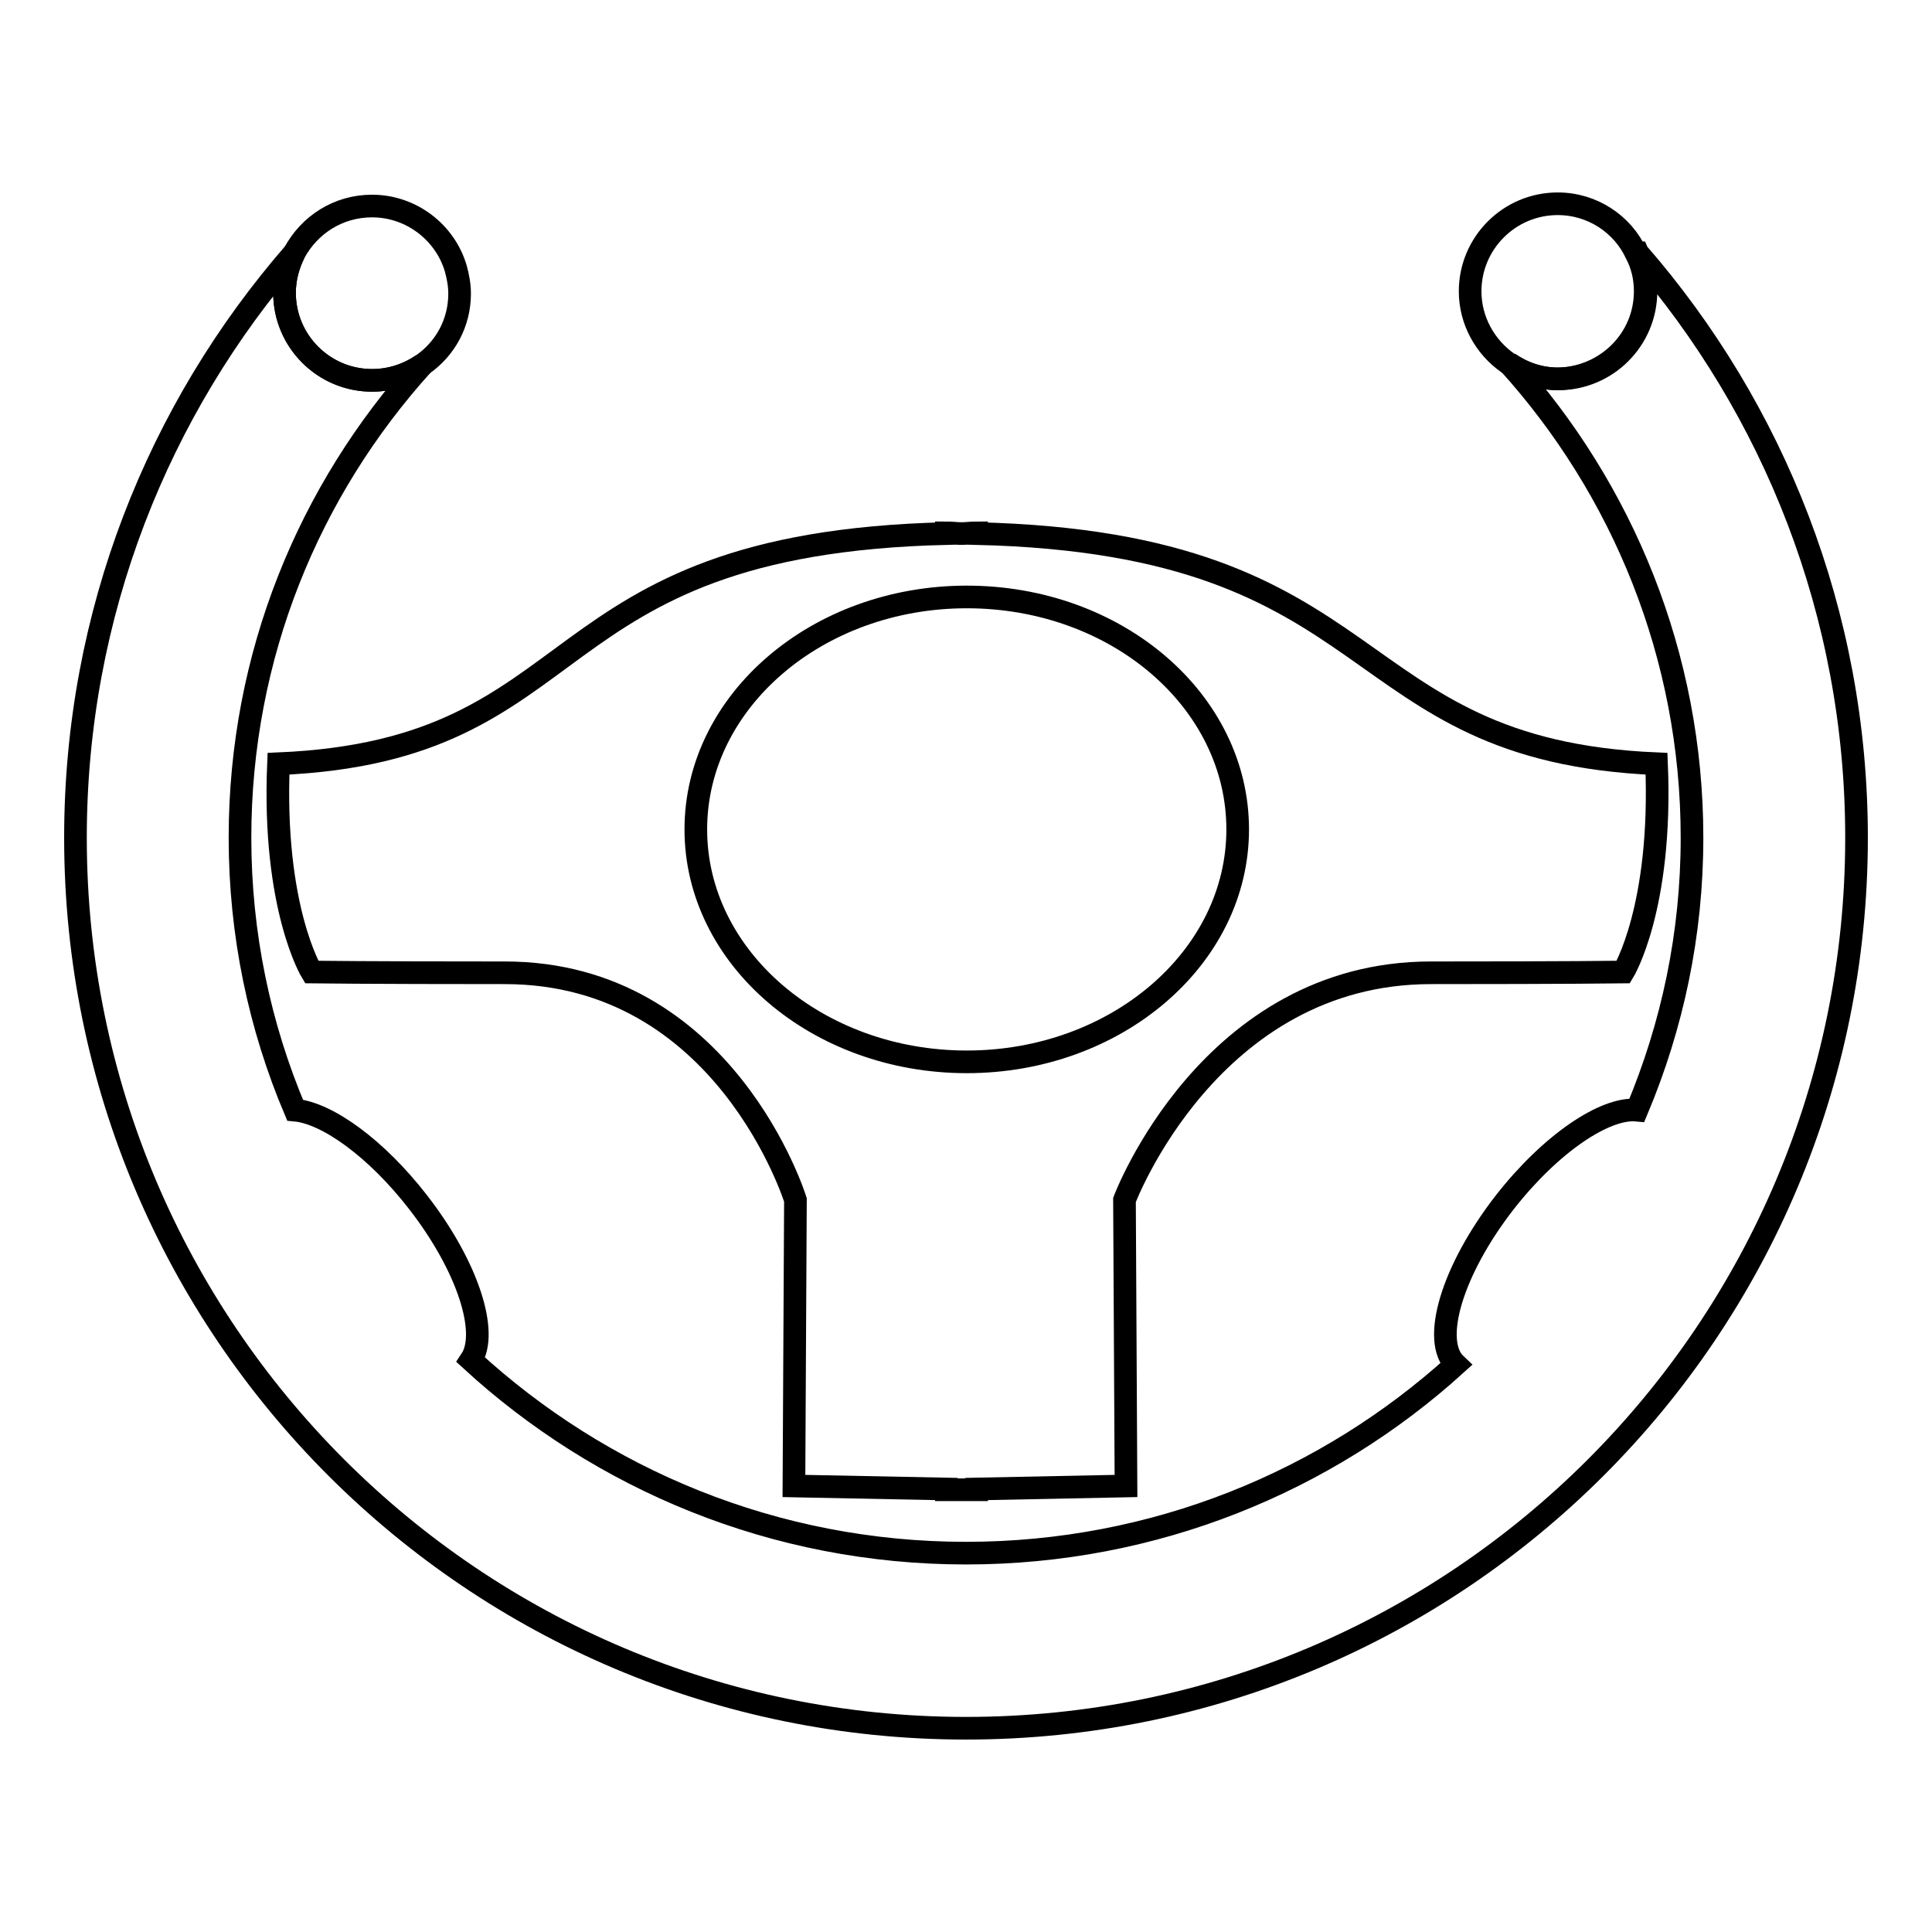
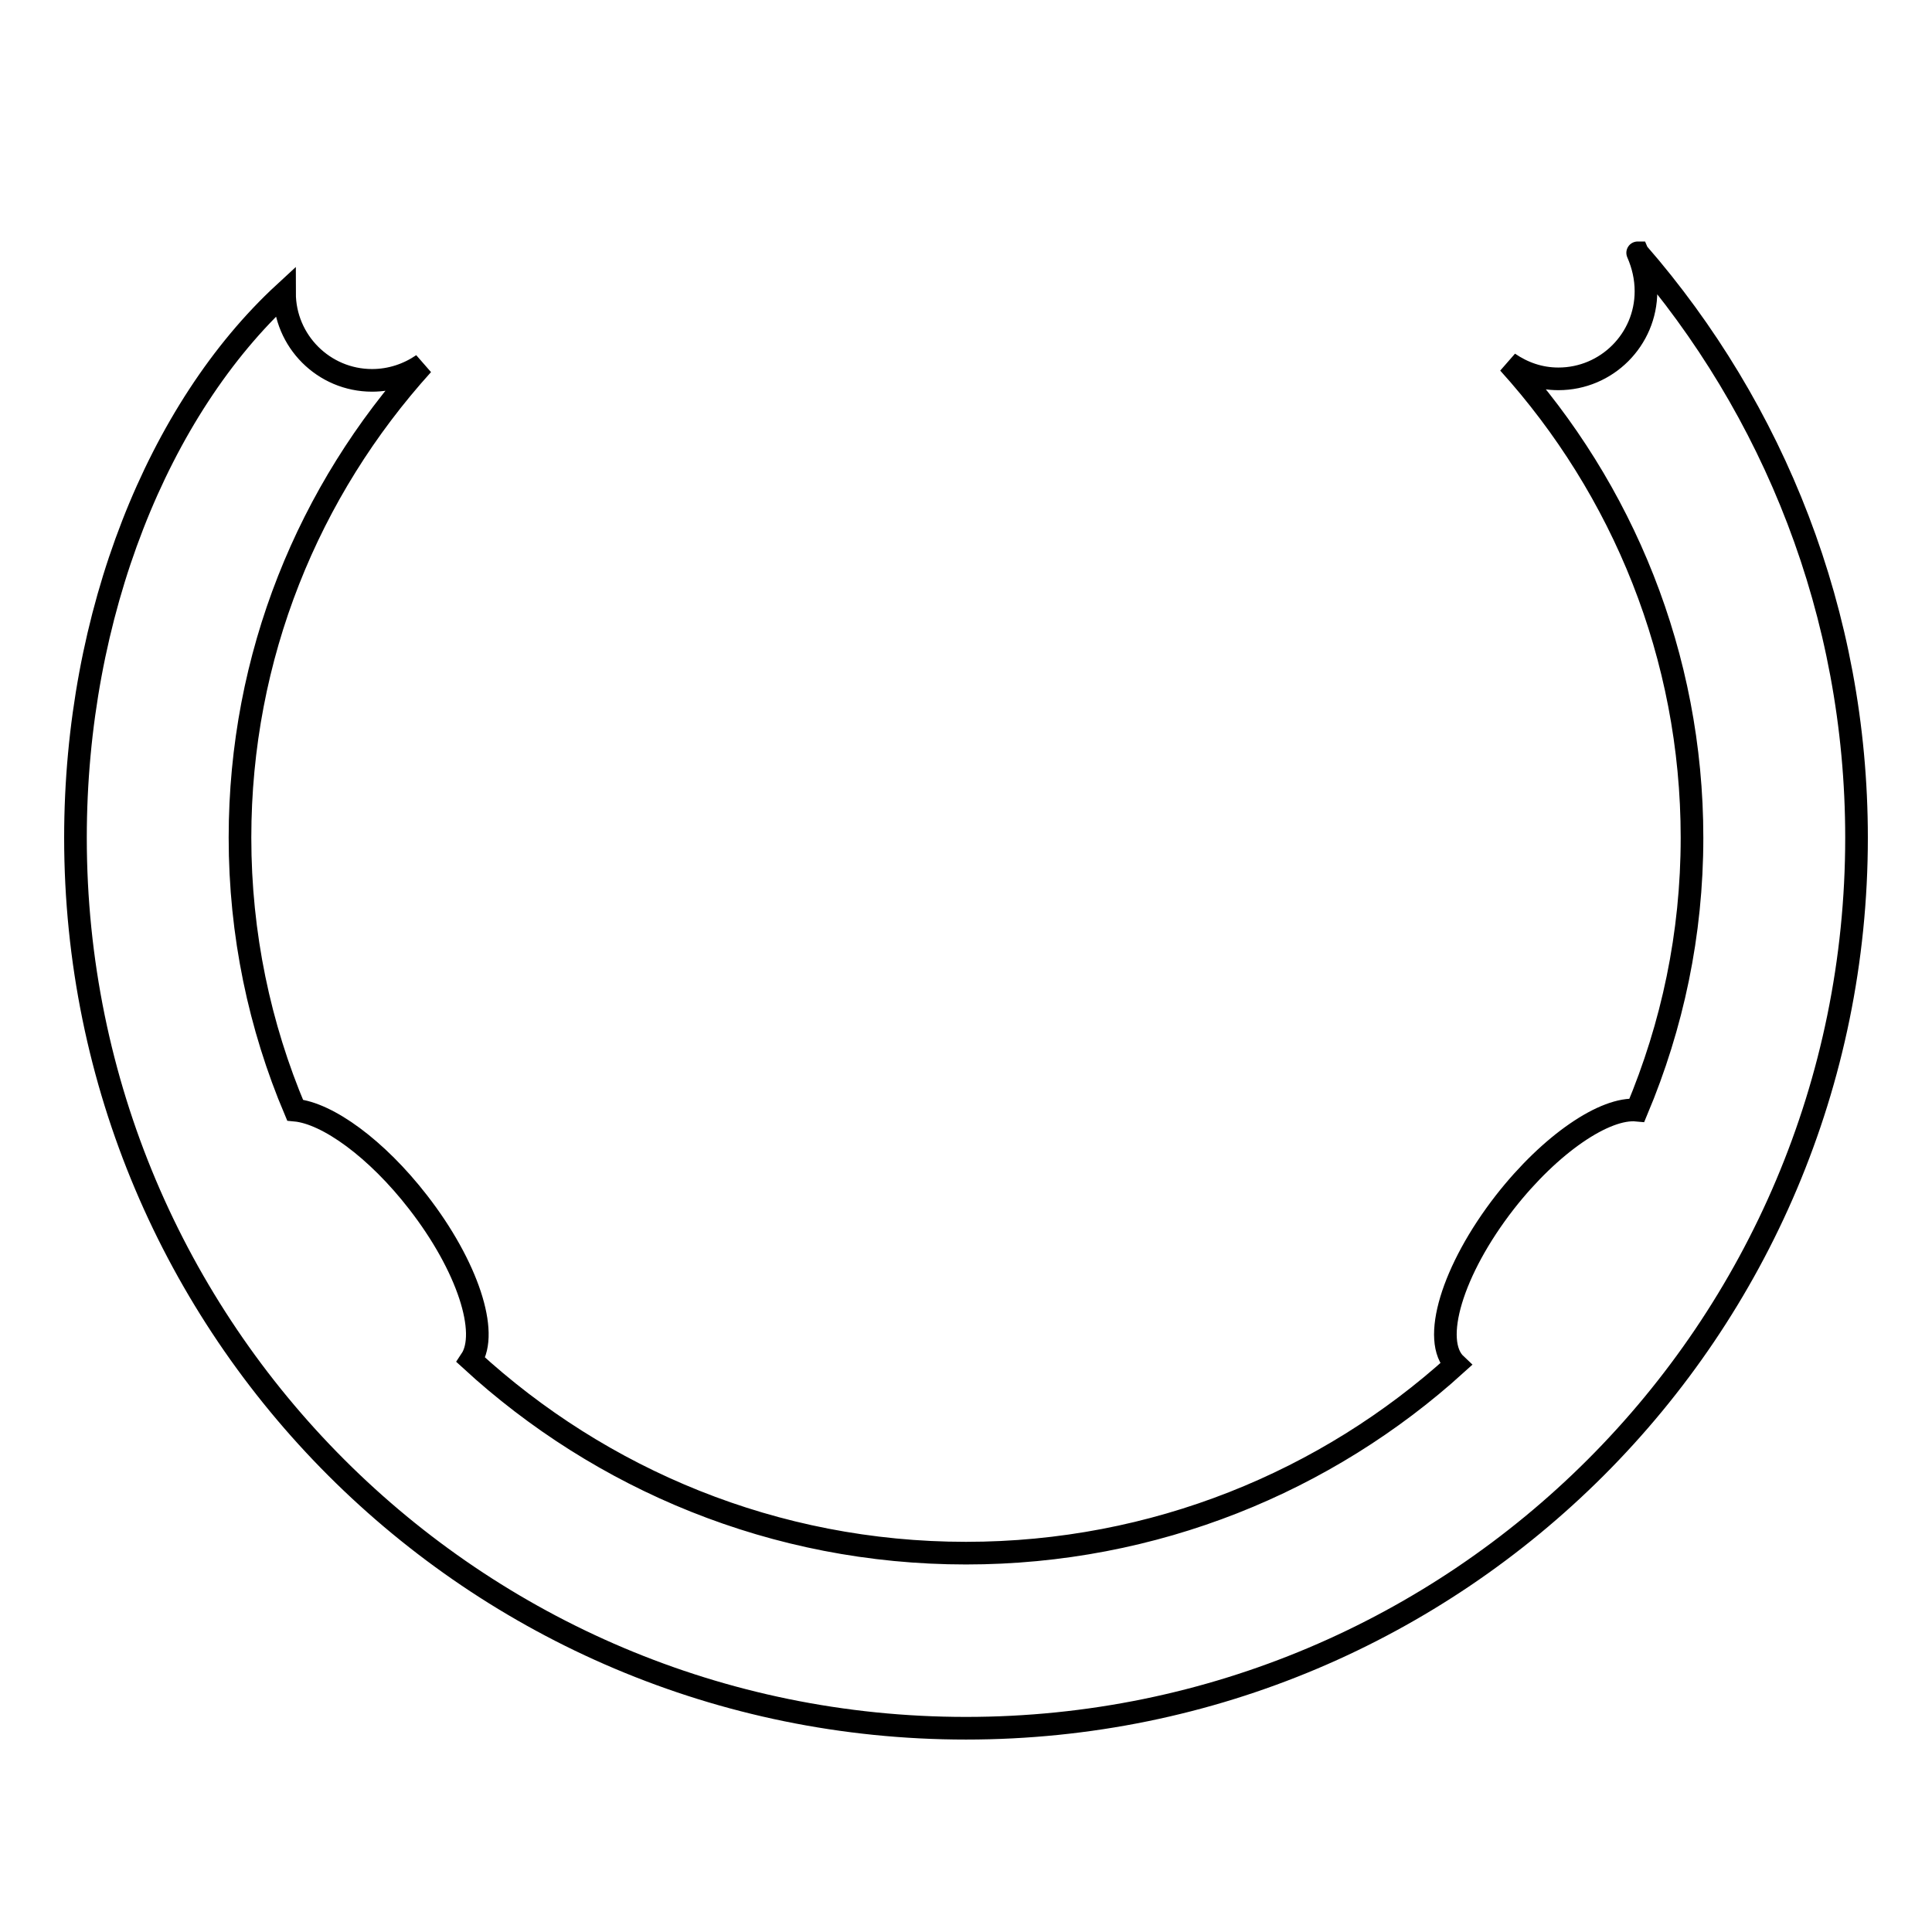
<svg xmlns="http://www.w3.org/2000/svg" version="1.1" x="0px" y="0px" viewBox="0 0 256 256" enable-background="new 0 0 256 256" xml:space="preserve">
  <g>
    <g>
-       <path stroke-width="3" fill-opacity="0" stroke="#000000" d="M189.6,128.9c-29.3,0-40.6,30.1-40.6,30.1l0.2,37.9l-19.8,0.4v0.1l-2,0l-2,0v-0.1l-20.2-0.4l0.2-37.9c0,0-9.3-30.1-38.5-30.1c-18.3,0-25.6-0.1-25.6-0.1s-5.2-8.5-4.4-27.6c42.2-1.8,33.4-29.2,88.5-30.5v-0.1c0.7,0,1.3,0.1,2,0.1c0.7,0,1.3-0.1,2-0.1v0.1c55.2,1.3,47.9,28.7,90.1,30.5c0.8,19.1-4.4,27.6-4.4,27.6S207.9,128.9,189.6,128.9L189.6,128.9z M128.1,79.1c-19.8,0-35.9,13.8-35.9,30.8c0,17,16.1,30.8,35.9,30.8c19.8,0,35.9-13.8,35.9-30.8C164,92.9,148,79.1,128.1,79.1L128.1,79.1z" />
-       <path stroke-width="3" fill-opacity="0" stroke="#000000" d="M217,33.5C216.9,33.5,216.9,33.5,217,33.5c0.7,1.6,1.1,3.3,1.1,5.1c0,6.4-5.2,11.6-11.6,11.6c-2.5,0-4.7-0.8-6.6-2.1c15.1,16.7,24.3,38.8,24.3,62.9c0,12.8-2.6,24.9-7.3,36.1c-4.2-0.4-11.4,4.4-17.5,12.2c-7,9-9.8,18.4-6.5,21.5c-17.1,15.5-39.9,25-64.9,25c-25.4,0-48.4-9.8-65.6-25.6c2.4-3.6-0.4-12.4-7-20.9c-5.5-7.1-12-11.8-16.3-12.2c-4.7-11.1-7.3-23.3-7.3-36.1c0-24.1,9.1-46,24.2-62.7c-1.9,1.3-4.2,2.1-6.7,2.1c-6.4,0-11.6-5.2-11.6-11.6c0-1.9,0.5-3.7,1.3-5.3C21,54.2,10,81.3,10,111c0,65.2,52.8,118,118,118c65.2,0,118-52.8,118-118C246,81.3,235,54.2,217,33.5z" />
-       <path stroke-width="3" fill-opacity="0" stroke="#000000" d="M49.3,50.4c2.5,0,4.8-0.8,6.7-2.1c3-2.1,4.9-5.5,4.9-9.4c0-1.1-0.2-2.2-0.5-3.3l0,0v0c-1.4-4.8-5.9-8.3-11.1-8.3c-4.5,0-8.3,2.5-10.3,6.2c-0.8,1.6-1.3,3.4-1.3,5.3C37.7,45.2,42.9,50.4,49.3,50.4z" />
-       <path stroke-width="3" fill-opacity="0" stroke="#000000" d="M218,38.6c0-1.8-0.4-3.5-1.2-5C215,29.7,211,27,206.4,27c-6.4,0-11.6,5.2-11.6,11.6c0,3.9,2,7.4,5,9.5c1.9,1.3,4.1,2.1,6.6,2.1C212.8,50.1,218,45,218,38.6z" />
+       <path stroke-width="3" fill-opacity="0" stroke="#000000" d="M217,33.5C216.9,33.5,216.9,33.5,217,33.5c0.7,1.6,1.1,3.3,1.1,5.1c0,6.4-5.2,11.6-11.6,11.6c-2.5,0-4.7-0.8-6.6-2.1c15.1,16.7,24.3,38.8,24.3,62.9c0,12.8-2.6,24.9-7.3,36.1c-4.2-0.4-11.4,4.4-17.5,12.2c-7,9-9.8,18.4-6.5,21.5c-17.1,15.5-39.9,25-64.9,25c-25.4,0-48.4-9.8-65.6-25.6c2.4-3.6-0.4-12.4-7-20.9c-5.5-7.1-12-11.8-16.3-12.2c-4.7-11.1-7.3-23.3-7.3-36.1c0-24.1,9.1-46,24.2-62.7c-1.9,1.3-4.2,2.1-6.7,2.1c-6.4,0-11.6-5.2-11.6-11.6C21,54.2,10,81.3,10,111c0,65.2,52.8,118,118,118c65.2,0,118-52.8,118-118C246,81.3,235,54.2,217,33.5z" />
    </g>
  </g>
</svg>